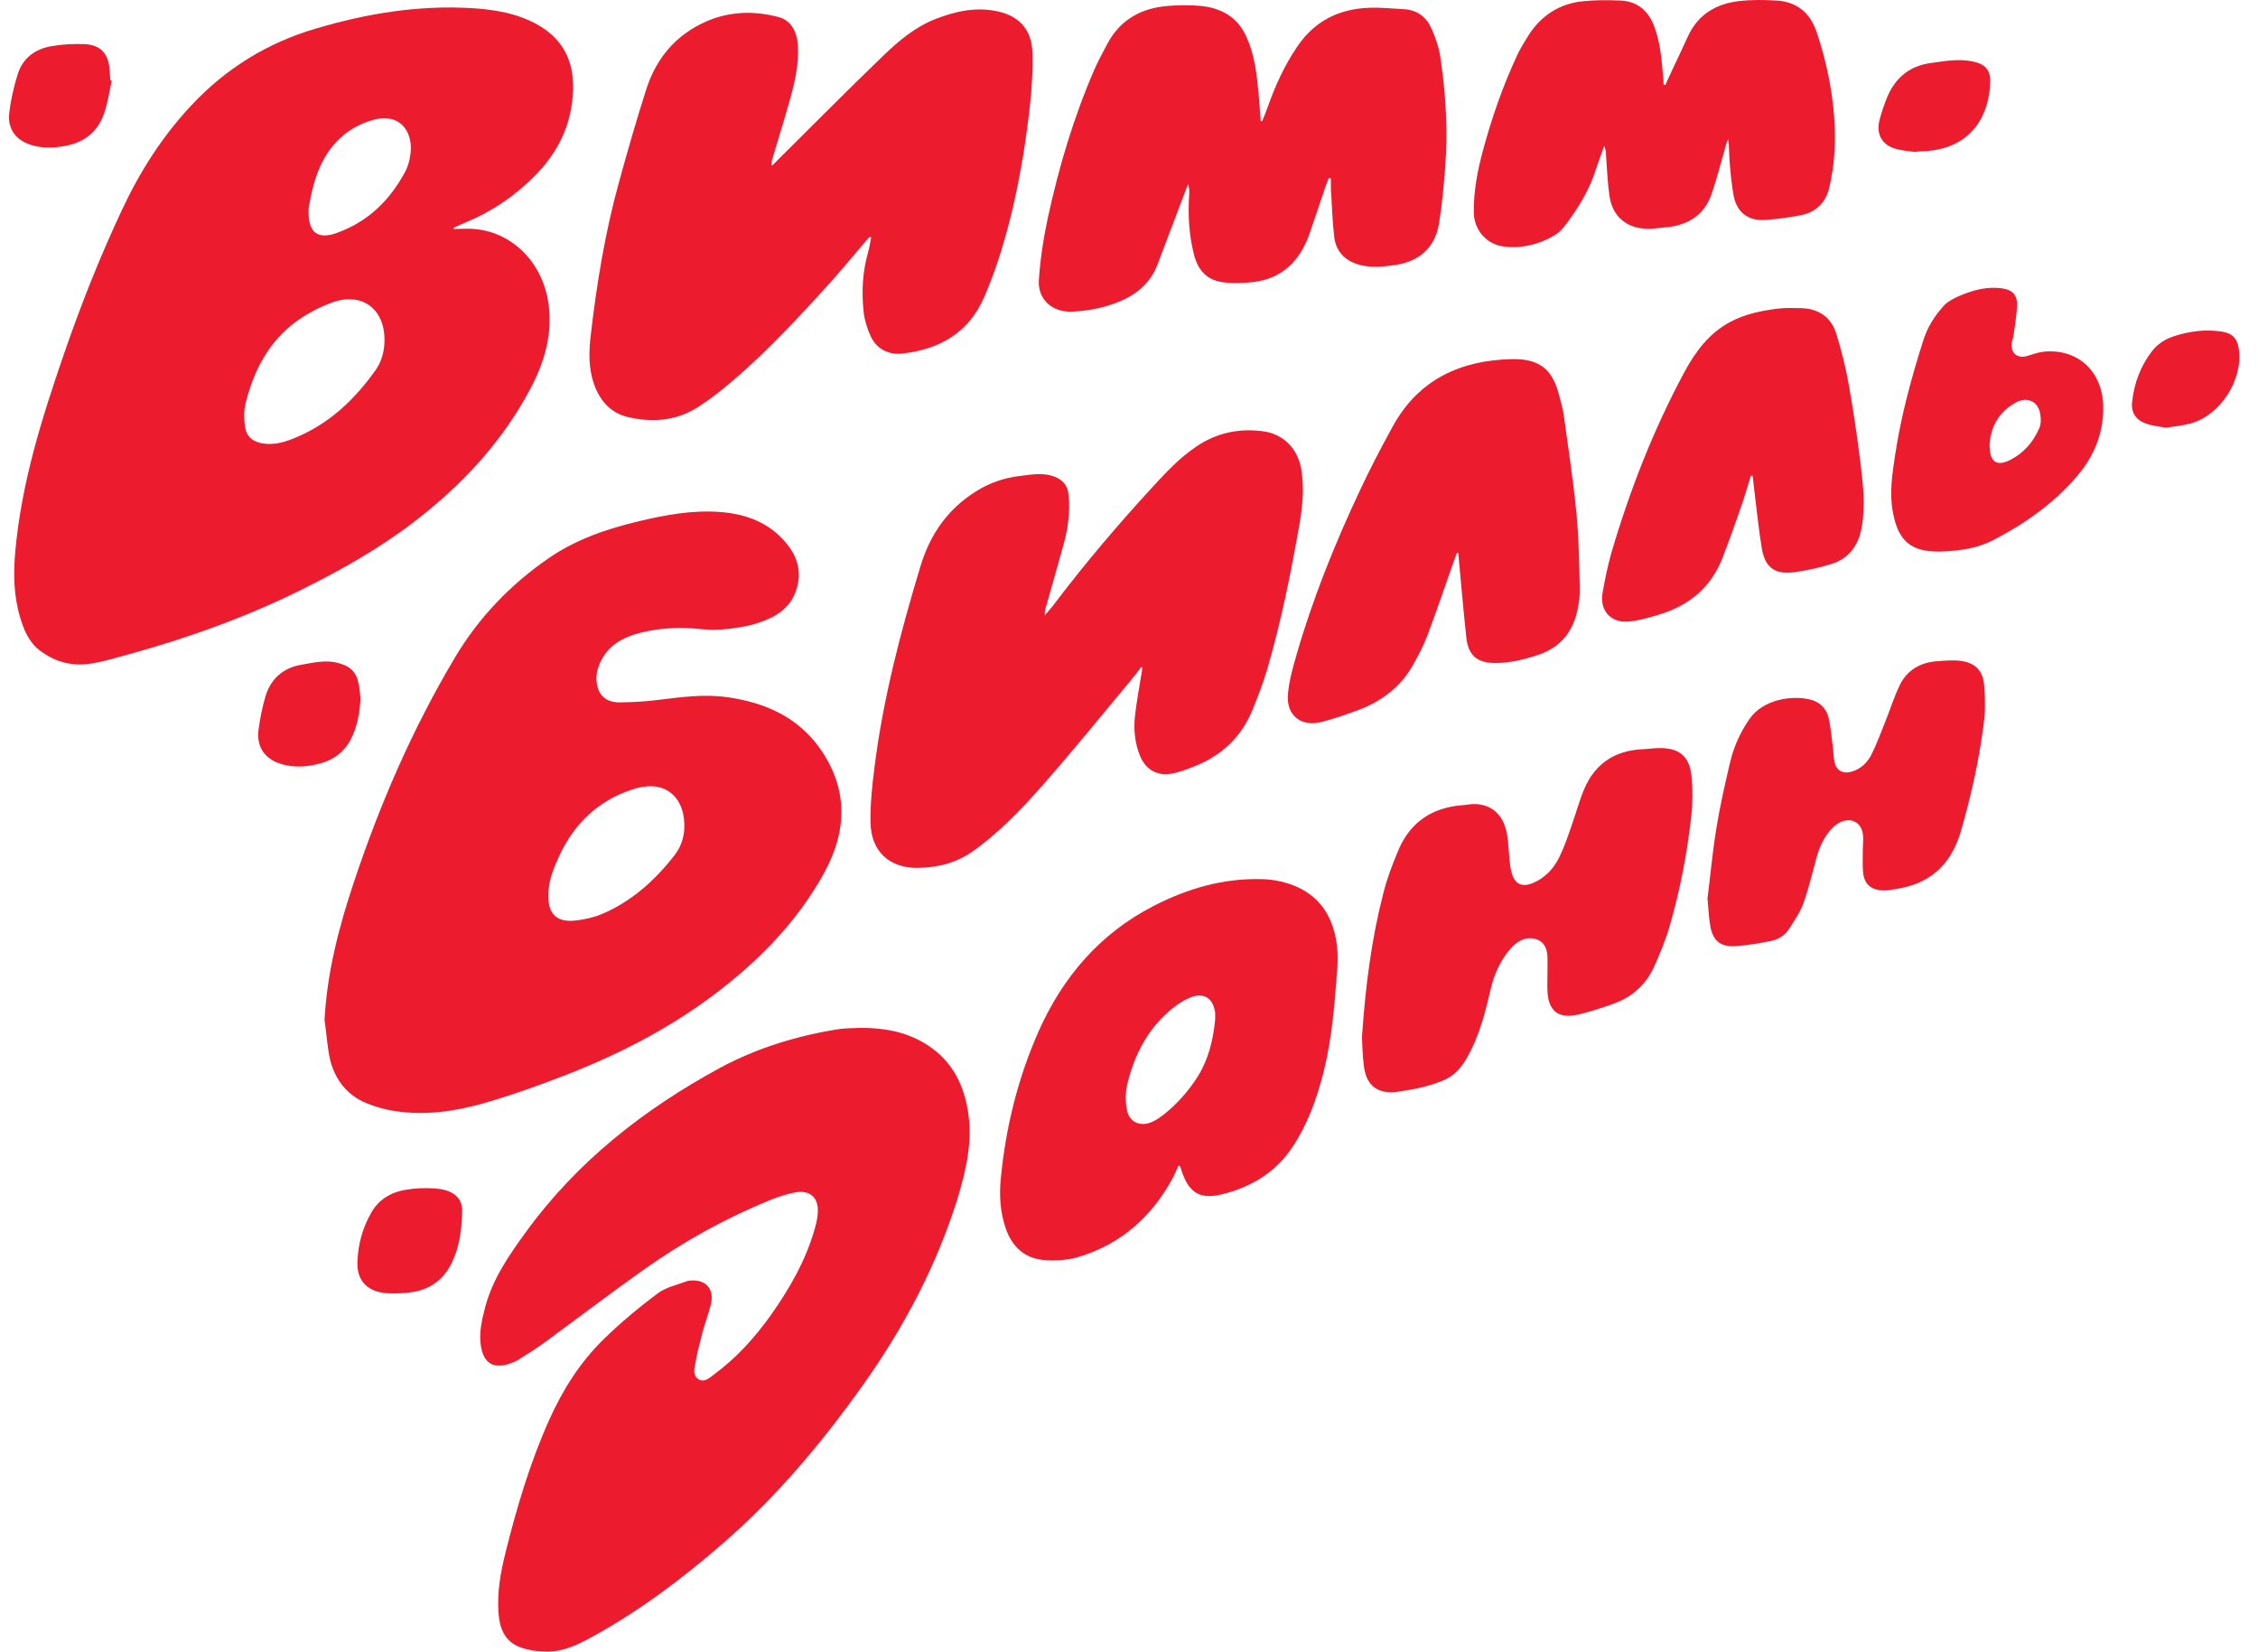
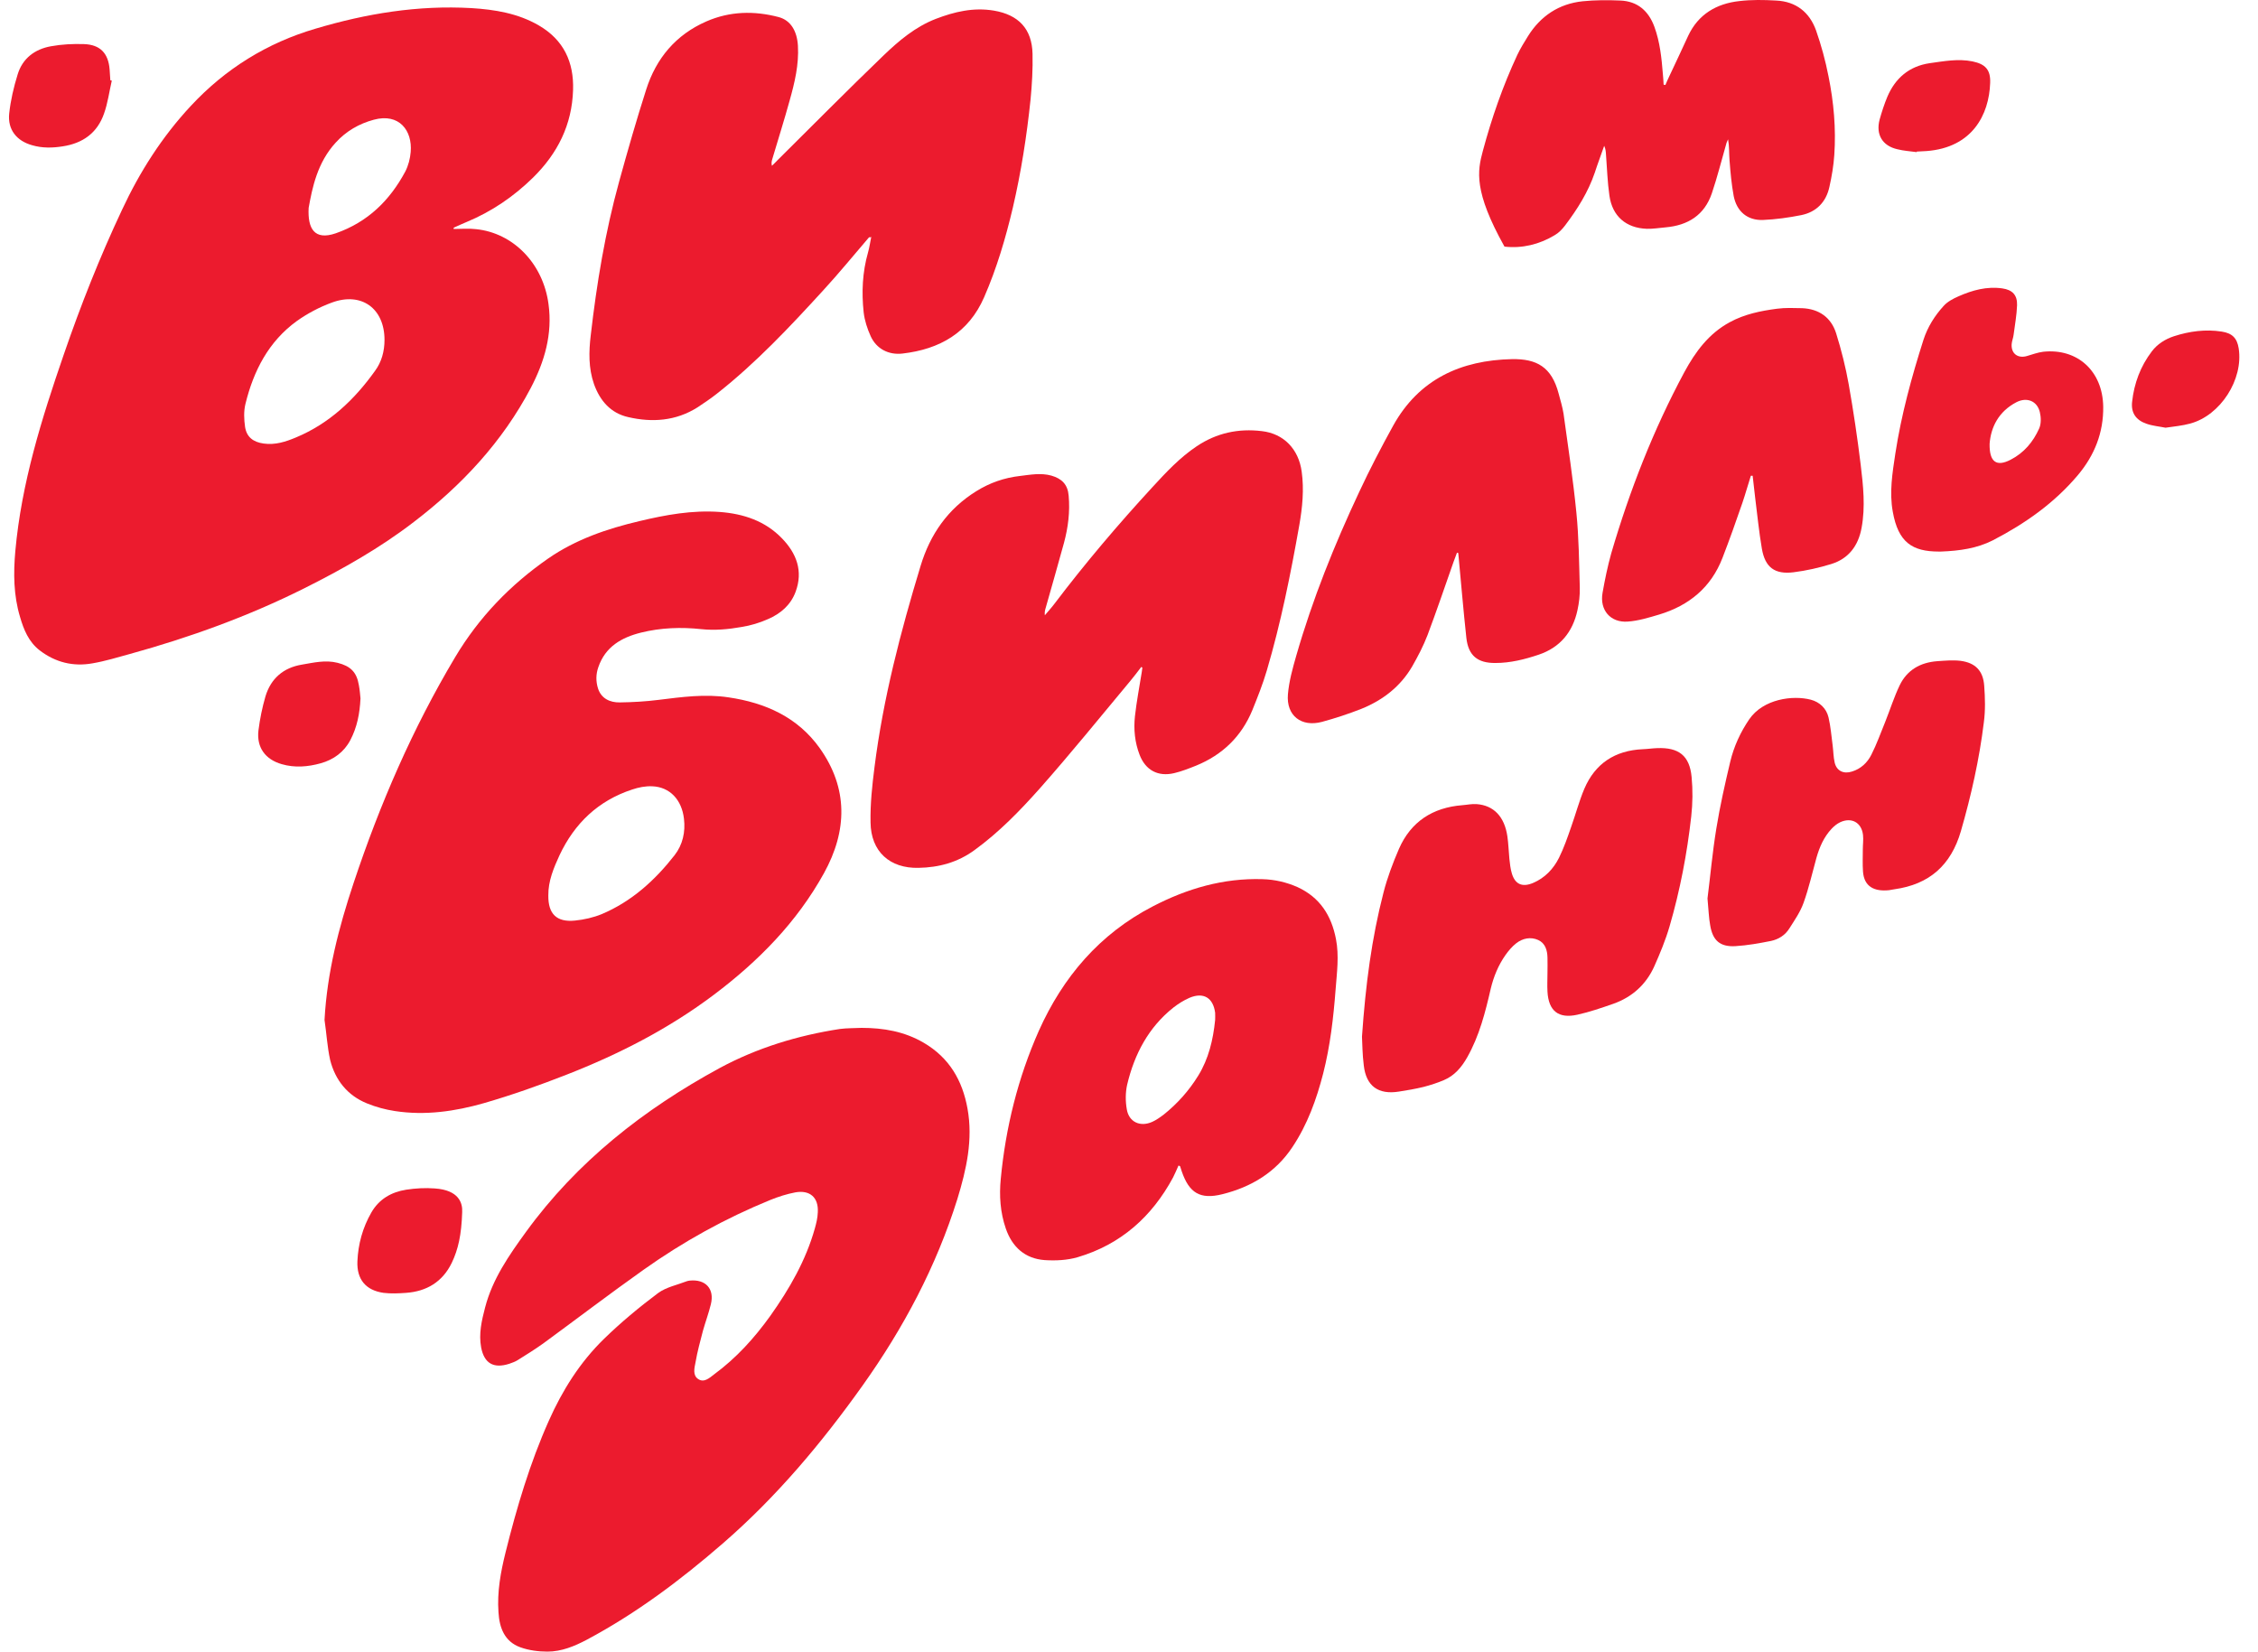
<svg xmlns="http://www.w3.org/2000/svg" fill="none" height="128" viewBox="0 0 175 128" width="175">
  <g clip-path="url(#clip0_224_4088)">
    <path d="M35.161 17.746C35.735 17.746 36.323 17.69 36.897 17.76C39.767 18.053 42.09 20.41 42.51 23.563C42.832 25.893 42.202 28.028 41.138 30.064C38.941 34.236 35.805 37.598 32.082 40.444C29.436 42.481 26.538 44.113 23.557 45.606C19.232 47.768 14.71 49.401 10.063 50.684C9.097 50.949 8.145 51.242 7.165 51.409C5.682 51.675 4.296 51.34 3.078 50.405C2.224 49.749 1.832 48.787 1.552 47.81C1.048 46.136 1.034 44.42 1.188 42.704C1.664 37.431 3.232 32.436 4.94 27.484C6.255 23.661 7.739 19.908 9.461 16.253C10.833 13.309 12.569 10.589 14.794 8.203C17.468 5.33 20.701 3.321 24.467 2.219C28.4 1.047 32.404 0.391 36.533 0.628C38.353 0.74 40.145 1.033 41.754 1.967C43.7 3.097 44.484 4.827 44.414 6.976C44.33 9.668 43.224 11.886 41.306 13.77C39.809 15.235 38.115 16.393 36.169 17.202C35.833 17.341 35.497 17.495 35.161 17.648C35.161 17.676 35.161 17.718 35.161 17.746ZM29.8 26.34C29.8 23.898 28.008 22.601 25.713 23.452C24.761 23.801 23.837 24.289 23.011 24.875C20.813 26.465 19.651 28.739 19.022 31.306C18.882 31.878 18.91 32.506 18.994 33.092C19.12 33.887 19.637 34.264 20.435 34.375C21.331 34.501 22.143 34.236 22.941 33.901C25.517 32.827 27.462 30.985 29.058 28.753C29.576 28.056 29.8 27.218 29.8 26.34ZM23.921 16.114C23.837 17.704 24.355 18.653 26.021 18.081C28.498 17.216 30.206 15.542 31.41 13.296C31.648 12.835 31.788 12.291 31.83 11.775C31.97 10.115 30.934 8.748 28.974 9.278C27.826 9.585 26.818 10.171 26.021 11.049C24.593 12.598 24.201 14.551 23.921 16.114Z" fill="#EC1B2E" />
    <path d="M25.152 79.046C25.348 75.377 26.258 71.875 27.406 68.429C29.436 62.333 31.969 56.473 35.273 50.935C37.121 47.838 39.542 45.327 42.496 43.276C44.638 41.797 47.059 40.974 49.551 40.388C51.594 39.9 53.652 39.523 55.78 39.677C57.628 39.816 59.307 40.374 60.609 41.727C61.729 42.885 62.261 44.252 61.659 45.871C61.281 46.889 60.497 47.559 59.531 47.977C58.873 48.27 58.173 48.48 57.474 48.591C56.452 48.773 55.402 48.87 54.352 48.759C52.798 48.591 51.217 48.647 49.691 49.024C48.179 49.4 46.919 50.112 46.373 51.702C46.177 52.26 46.177 52.804 46.345 53.348C46.597 54.144 47.283 54.451 48.039 54.437C49.033 54.423 50.041 54.367 51.035 54.241C52.84 54.018 54.646 53.767 56.466 54.046C59.321 54.465 61.813 55.581 63.521 57.966C65.746 61.091 65.676 64.384 63.857 67.676C61.757 71.471 58.789 74.484 55.346 77.079C51.846 79.716 47.983 81.697 43.91 83.287C41.81 84.11 39.682 84.864 37.513 85.491C35.273 86.133 32.949 86.468 30.598 86.105C29.87 85.994 29.142 85.798 28.456 85.519C26.93 84.905 25.978 83.706 25.586 82.143C25.362 81.125 25.306 80.078 25.152 79.046ZM42.496 69.406C42.482 70.829 43.14 71.485 44.553 71.345C45.267 71.275 45.995 71.108 46.639 70.843C48.949 69.866 50.755 68.234 52.28 66.281C52.91 65.472 53.134 64.481 53.008 63.449C52.84 61.984 51.916 60.993 50.559 60.938C50.041 60.91 49.481 61.021 48.991 61.189C46.359 62.054 44.526 63.812 43.364 66.281C42.916 67.257 42.482 68.276 42.496 69.406Z" fill="#EC1B2E" />
    <path d="M66.769 79.66C68.476 79.66 70.1 79.939 71.598 80.818C73.572 81.976 74.593 83.734 74.985 85.924C75.419 88.323 74.901 90.625 74.201 92.913C72.564 98.145 70.03 102.916 66.852 107.38C63.661 111.859 60.161 116.03 56.004 119.629C52.742 122.461 49.299 125.042 45.478 127.079C44.526 127.581 43.518 128 42.426 128C41.726 128 40.984 127.902 40.326 127.665C39.094 127.219 38.703 126.144 38.633 124.945C38.521 123.368 38.801 121.848 39.178 120.327C40.046 116.839 41.068 113.393 42.538 110.101C43.588 107.743 44.946 105.581 46.807 103.767C48.123 102.484 49.537 101.312 51.007 100.21C51.637 99.749 52.491 99.582 53.246 99.289C53.316 99.261 53.386 99.261 53.456 99.247C54.688 99.121 55.388 99.889 55.094 101.075C54.926 101.772 54.674 102.442 54.478 103.139C54.268 103.949 54.044 104.758 53.904 105.581C53.82 106.013 53.666 106.585 54.114 106.878C54.576 107.185 54.996 106.781 55.36 106.502C57.068 105.246 58.468 103.697 59.7 101.981C61.183 99.889 62.457 97.685 63.157 95.187C63.269 94.783 63.367 94.378 63.381 93.96C63.451 92.816 62.779 92.202 61.631 92.411C60.973 92.537 60.315 92.746 59.7 92.997C56.214 94.42 52.938 96.234 49.873 98.41C47.255 100.266 44.694 102.219 42.104 104.116C41.46 104.576 40.788 104.995 40.116 105.413C39.92 105.539 39.696 105.609 39.472 105.692C38.255 106.083 37.527 105.665 37.289 104.423C37.093 103.363 37.331 102.344 37.597 101.326C38.171 99.121 39.444 97.294 40.76 95.48C44.722 90.026 49.901 85.966 55.78 82.771C58.678 81.209 61.827 80.246 65.103 79.744C65.635 79.674 66.209 79.688 66.769 79.66Z" fill="#EC1B2E" />
    <path d="M67.356 18.387C66.18 19.755 65.033 21.164 63.801 22.503C61.211 25.335 58.58 28.139 55.542 30.525C55.066 30.901 54.562 31.236 54.058 31.571C52.378 32.631 50.545 32.757 48.683 32.325C47.325 32.018 46.499 31.055 46.037 29.771C45.603 28.53 45.631 27.246 45.785 25.977C46.247 21.959 46.905 17.983 47.983 14.077C48.641 11.691 49.327 9.292 50.083 6.934C50.853 4.52 52.378 2.693 54.744 1.66C56.564 0.865 58.454 0.823 60.357 1.326C61.281 1.577 61.771 2.4 61.841 3.544C61.925 5.009 61.589 6.404 61.197 7.799C60.777 9.319 60.301 10.826 59.853 12.333C59.811 12.486 59.769 12.626 59.825 12.849C59.965 12.71 60.105 12.584 60.231 12.444C62.975 9.724 65.691 6.976 68.476 4.297C69.666 3.153 70.94 2.079 72.522 1.465C73.977 0.907 75.447 0.558 77.029 0.823C78.933 1.144 79.982 2.232 80.024 4.172C80.052 5.357 79.982 6.543 79.87 7.715C79.576 10.533 79.142 13.323 78.499 16.086C77.939 18.457 77.253 20.787 76.273 23.033C75.069 25.796 72.829 27.065 69.946 27.4C68.868 27.525 67.93 27.037 67.482 26.061C67.216 25.475 67.006 24.833 66.936 24.205C66.768 22.657 66.838 21.094 67.272 19.573C67.384 19.183 67.44 18.764 67.524 18.36C67.454 18.401 67.398 18.401 67.356 18.387Z" fill="#EC1B2E" />
    <path d="M88.451 51.688C88.172 52.051 87.892 52.428 87.598 52.777C85.274 55.567 82.992 58.385 80.585 61.105C79.045 62.835 77.421 64.509 75.517 65.89C74.216 66.839 72.76 67.23 71.192 67.258C68.952 67.313 67.497 65.988 67.469 63.742C67.441 62.305 67.595 60.868 67.777 59.445C68.448 54.13 69.792 48.982 71.346 43.862C72.088 41.407 73.46 39.44 75.657 38.072C76.707 37.417 77.827 37.026 79.059 36.886C79.871 36.789 80.669 36.635 81.481 36.859C82.306 37.096 82.754 37.556 82.824 38.421C82.936 39.663 82.782 40.876 82.46 42.076C81.999 43.75 81.523 45.424 81.047 47.099C80.991 47.28 80.949 47.447 80.977 47.684C81.229 47.378 81.495 47.099 81.733 46.778C84.112 43.639 86.66 40.639 89.319 37.751C90.369 36.608 91.433 35.464 92.749 34.585C94.289 33.552 95.982 33.19 97.802 33.413C99.496 33.608 100.644 34.808 100.882 36.538C101.078 37.947 100.938 39.328 100.7 40.695C100.028 44.49 99.272 48.27 98.18 51.967C97.872 53.014 97.466 54.032 97.06 55.037C96.22 57.073 94.751 58.496 92.707 59.334C92.147 59.557 91.587 59.78 90.999 59.919C89.753 60.212 88.787 59.696 88.326 58.51C87.948 57.534 87.85 56.515 87.962 55.497C88.088 54.353 88.312 53.209 88.493 52.065C88.507 51.953 88.522 51.856 88.535 51.744C88.507 51.716 88.48 51.702 88.451 51.688Z" fill="#EC1B2E" />
-     <path d="M97.816 9.403C97.97 9.027 98.124 8.65 98.264 8.259C98.838 6.641 99.538 5.092 100.518 3.642C101.876 1.619 103.793 0.67 106.173 0.6C107.055 0.572 107.937 0.67 108.819 0.712C109.826 0.768 110.54 1.312 110.932 2.191C111.254 2.902 111.52 3.669 111.632 4.437C112.052 7.297 112.234 10.171 111.996 13.058C111.884 14.495 111.758 15.932 111.52 17.341C111.212 19.197 110.008 20.257 108.133 20.536C107.209 20.676 106.285 20.773 105.361 20.522C104.241 20.215 103.527 19.49 103.401 18.332C103.261 17.132 103.233 15.918 103.149 14.719C103.135 14.426 103.149 14.133 103.149 13.84C103.093 13.826 103.037 13.812 102.981 13.798C102.883 14.049 102.786 14.286 102.702 14.537C102.282 15.793 101.862 17.034 101.428 18.29C101.344 18.527 101.232 18.764 101.12 18.988C100.252 20.773 98.81 21.736 96.836 21.889C96.305 21.931 95.758 21.945 95.227 21.917C93.701 21.848 92.889 21.136 92.525 19.685C92.147 18.178 92.063 16.658 92.161 15.123C92.175 14.844 92.189 14.579 92.077 14.258C91.979 14.509 91.881 14.76 91.797 14.998C91.097 16.839 90.397 18.681 89.697 20.522C89.138 21.987 88.018 22.88 86.59 23.438C85.47 23.87 84.308 24.094 83.118 24.149C81.565 24.233 80.403 23.215 80.515 21.666C80.627 20.076 80.865 18.485 81.201 16.923C82.055 12.975 83.202 9.11 84.812 5.399C85.12 4.702 85.484 4.032 85.848 3.349C86.842 1.507 88.466 0.628 90.495 0.461C91.349 0.391 92.231 0.377 93.085 0.461C94.667 0.628 95.912 1.326 96.598 2.846C97.228 4.227 97.396 5.692 97.536 7.171C97.606 7.897 97.648 8.622 97.704 9.361C97.732 9.389 97.774 9.403 97.816 9.403Z" fill="#EC1B2E" />
    <path d="M91.335 90.332C91.195 90.639 91.069 90.96 90.915 91.253C89.277 94.294 86.869 96.443 83.524 97.433C82.712 97.671 81.816 97.712 80.962 97.657C79.436 97.545 78.443 96.638 77.953 95.215C77.519 93.96 77.435 92.662 77.561 91.365C77.939 87.389 78.891 83.538 80.514 79.883C82.376 75.726 85.218 72.378 89.347 70.243C92.007 68.862 94.82 68.039 97.858 68.136C98.81 68.164 99.706 68.374 100.559 68.75C102.295 69.546 103.191 70.955 103.541 72.782C103.793 74.08 103.611 75.377 103.513 76.674C103.345 78.879 103.093 81.069 102.547 83.204C102.029 85.212 101.329 87.152 100.167 88.895C98.866 90.862 96.976 91.993 94.736 92.551C93.014 92.983 92.161 92.453 91.587 90.779C91.545 90.653 91.503 90.514 91.461 90.388C91.433 90.36 91.391 90.346 91.335 90.332ZM94.176 79.046C94.176 78.865 94.19 78.669 94.176 78.488C94.022 77.33 93.28 76.87 92.189 77.33C91.741 77.525 91.321 77.79 90.943 78.084C89.011 79.618 87.919 81.697 87.359 84.055C87.219 84.668 87.219 85.352 87.331 85.98C87.499 86.97 88.381 87.361 89.305 86.942C89.613 86.803 89.907 86.594 90.187 86.384C91.251 85.533 92.147 84.529 92.861 83.371C93.672 82.059 94.022 80.581 94.176 79.046Z" fill="#EC1B2E" />
-     <path d="M129.073 6.585C129.157 6.39 129.241 6.181 129.339 5.985C129.843 4.911 130.347 3.851 130.837 2.777C131.621 1.102 133.035 0.279 134.799 0.084C135.736 -0.028 136.702 -0.014 137.654 0.042C139.194 0.112 140.244 0.949 140.748 2.358C141.154 3.516 141.476 4.702 141.714 5.915C142.12 7.924 142.302 9.961 142.162 12.012C142.106 12.835 141.966 13.672 141.784 14.481C141.532 15.653 140.776 16.434 139.6 16.672C138.62 16.867 137.626 17.006 136.632 17.048C135.429 17.09 134.603 16.393 134.365 15.193C134.197 14.286 134.113 13.351 134.043 12.431C134.001 11.9 134.029 11.37 133.931 10.798C133.875 10.924 133.805 11.049 133.777 11.189C133.413 12.459 133.091 13.742 132.671 14.984C132.097 16.672 130.823 17.467 129.087 17.62C128.598 17.662 128.108 17.746 127.632 17.732C126.022 17.676 124.958 16.755 124.734 15.165C124.58 14.105 124.552 13.044 124.468 11.97C124.454 11.747 124.44 11.538 124.328 11.301C124.09 11.998 123.824 12.682 123.6 13.379C123.082 14.9 122.242 16.225 121.291 17.481C121.067 17.774 120.801 18.053 120.479 18.234C119.289 18.946 117.973 19.267 116.601 19.113C115.216 18.96 114.236 17.83 114.222 16.448C114.208 14.83 114.502 13.254 114.922 11.705C115.607 9.152 116.475 6.655 117.595 4.255C117.833 3.753 118.127 3.279 118.421 2.804C119.387 1.256 120.801 0.293 122.662 0.098C123.628 0 124.608 0 125.588 0.042C126.918 0.098 127.772 0.851 128.22 2.079C128.654 3.265 128.78 4.52 128.878 5.762C128.906 6.027 128.92 6.292 128.934 6.557C128.975 6.571 129.031 6.585 129.073 6.585Z" fill="#EC1B2E" />
+     <path d="M129.073 6.585C129.157 6.39 129.241 6.181 129.339 5.985C129.843 4.911 130.347 3.851 130.837 2.777C131.621 1.102 133.035 0.279 134.799 0.084C135.736 -0.028 136.702 -0.014 137.654 0.042C139.194 0.112 140.244 0.949 140.748 2.358C141.154 3.516 141.476 4.702 141.714 5.915C142.12 7.924 142.302 9.961 142.162 12.012C142.106 12.835 141.966 13.672 141.784 14.481C141.532 15.653 140.776 16.434 139.6 16.672C138.62 16.867 137.626 17.006 136.632 17.048C135.429 17.09 134.603 16.393 134.365 15.193C134.197 14.286 134.113 13.351 134.043 12.431C134.001 11.9 134.029 11.37 133.931 10.798C133.875 10.924 133.805 11.049 133.777 11.189C133.413 12.459 133.091 13.742 132.671 14.984C132.097 16.672 130.823 17.467 129.087 17.62C128.598 17.662 128.108 17.746 127.632 17.732C126.022 17.676 124.958 16.755 124.734 15.165C124.58 14.105 124.552 13.044 124.468 11.97C124.454 11.747 124.44 11.538 124.328 11.301C124.09 11.998 123.824 12.682 123.6 13.379C123.082 14.9 122.242 16.225 121.291 17.481C121.067 17.774 120.801 18.053 120.479 18.234C119.289 18.946 117.973 19.267 116.601 19.113C114.208 14.83 114.502 13.254 114.922 11.705C115.607 9.152 116.475 6.655 117.595 4.255C117.833 3.753 118.127 3.279 118.421 2.804C119.387 1.256 120.801 0.293 122.662 0.098C123.628 0 124.608 0 125.588 0.042C126.918 0.098 127.772 0.851 128.22 2.079C128.654 3.265 128.78 4.52 128.878 5.762C128.906 6.027 128.92 6.292 128.934 6.557C128.975 6.571 129.031 6.585 129.073 6.585Z" fill="#EC1B2E" />
    <path d="M112.92 42.83C112.822 43.081 112.738 43.332 112.64 43.583C111.982 45.466 111.338 47.35 110.638 49.219C110.316 50.056 109.896 50.865 109.448 51.647C108.538 53.209 107.166 54.269 105.501 54.939C104.507 55.33 103.485 55.664 102.463 55.943C100.853 56.376 99.677 55.455 99.817 53.809C99.901 52.804 100.181 51.8 100.461 50.823C101.721 46.443 103.415 42.23 105.347 38.114C106.159 36.37 107.054 34.654 107.978 32.98C109.98 29.381 113.227 27.916 117.189 27.832C119.079 27.804 120.254 28.418 120.8 30.511C120.94 31.027 121.094 31.543 121.178 32.059C121.528 34.612 121.92 37.151 122.172 39.718C122.368 41.658 122.382 43.611 122.438 45.564C122.452 46.136 122.382 46.722 122.256 47.294C121.892 48.982 120.912 50.182 119.247 50.74C118.169 51.102 117.063 51.381 115.901 51.381C114.515 51.395 113.801 50.809 113.647 49.442C113.409 47.252 113.227 45.062 113.018 42.857C112.976 42.857 112.948 42.843 112.92 42.83Z" fill="#EC1B2E" />
    <path d="M105.557 80.344C105.837 76.284 106.313 72.698 107.222 69.183C107.516 68.025 107.95 66.881 108.426 65.779C109.35 63.672 111.044 62.584 113.325 62.403C113.703 62.375 114.067 62.291 114.445 62.319C115.761 62.417 116.601 63.282 116.825 64.816C116.909 65.388 116.923 65.974 116.979 66.546C117.021 66.937 117.063 67.341 117.175 67.704C117.427 68.541 117.987 68.778 118.813 68.43C119.737 68.039 120.394 67.341 120.828 66.476C121.206 65.709 121.486 64.9 121.766 64.091C122.116 63.114 122.382 62.096 122.788 61.133C123.628 59.166 125.168 58.162 127.309 58.064C127.687 58.05 128.051 57.994 128.429 57.98C130.109 57.911 130.949 58.566 131.103 60.212C131.201 61.217 131.187 62.263 131.075 63.268C130.753 66.156 130.207 69.002 129.395 71.792C129.087 72.852 128.653 73.898 128.205 74.903C127.575 76.298 126.498 77.274 125.042 77.791C124.118 78.112 123.194 78.432 122.242 78.642C120.786 78.963 120.017 78.349 119.933 76.856C119.905 76.368 119.933 75.879 119.933 75.391C119.933 75 119.947 74.596 119.933 74.205C119.919 73.647 119.765 73.103 119.219 72.852C118.631 72.587 118.015 72.713 117.511 73.103C117.189 73.354 116.909 73.689 116.671 74.024C116.125 74.805 115.761 75.684 115.537 76.619C115.117 78.446 114.655 80.274 113.717 81.934C113.284 82.701 112.738 83.357 111.912 83.706C111.394 83.929 110.862 84.096 110.33 84.236C109.7 84.389 109.056 84.501 108.412 84.599C106.83 84.85 105.879 84.18 105.697 82.576C105.585 81.711 105.585 80.804 105.557 80.344Z" fill="#EC1B2E" />
    <path d="M135.695 36.873C135.471 37.57 135.275 38.282 135.037 38.979C134.547 40.402 134.043 41.825 133.497 43.234C132.615 45.522 130.907 46.931 128.584 47.629C127.786 47.866 126.974 48.117 126.148 48.173C124.804 48.27 123.964 47.266 124.202 45.941C124.384 44.908 124.594 43.89 124.874 42.885C126.302 38.017 128.136 33.315 130.543 28.837C131.397 27.26 132.433 25.851 134.057 24.973C135.205 24.345 136.451 24.094 137.724 23.926C138.368 23.842 139.026 23.87 139.67 23.884C140.972 23.94 141.91 24.596 142.302 25.823C142.708 27.121 143.044 28.46 143.282 29.799C143.645 31.85 143.953 33.929 144.205 35.994C144.401 37.626 144.583 39.272 144.275 40.918C144.023 42.285 143.282 43.29 141.938 43.709C140.986 44.002 140.006 44.225 139.012 44.35C137.542 44.532 136.8 43.974 136.549 42.523C136.325 41.225 136.199 39.9 136.031 38.589C135.961 38.017 135.905 37.445 135.835 36.873C135.793 36.873 135.737 36.873 135.695 36.873Z" fill="#EC1B2E" />
    <path d="M132.335 69.629C132.545 67.983 132.713 66.086 133.021 64.202C133.301 62.472 133.693 60.743 134.099 59.027C134.379 57.855 134.883 56.753 135.568 55.748C136.66 54.158 138.956 53.865 140.342 54.227C141.028 54.409 141.546 54.897 141.714 55.595C141.882 56.306 141.938 57.06 142.036 57.785C142.092 58.218 142.092 58.664 142.19 59.096C142.343 59.752 142.889 60.003 143.533 59.794C144.219 59.585 144.723 59.11 145.031 58.496C145.451 57.673 145.759 56.794 146.109 55.944C146.487 54.995 146.795 54.018 147.229 53.111C147.803 51.926 148.825 51.34 150.14 51.242C150.742 51.2 151.358 51.144 151.946 51.214C153.094 51.368 153.696 51.981 153.78 53.139C153.85 54.088 153.878 55.051 153.752 55.985C153.402 58.845 152.772 61.649 151.974 64.412C151.204 67.062 149.524 68.541 146.823 68.918C146.683 68.932 146.543 68.974 146.417 68.988C145.255 69.113 144.471 68.709 144.387 67.551C144.345 66.979 144.373 66.393 144.373 65.821C144.373 65.444 144.429 65.081 144.387 64.705C144.275 63.742 143.491 63.31 142.609 63.728C142.371 63.84 142.134 64.035 141.952 64.23C141.35 64.872 141.014 65.653 140.776 66.49C140.454 67.648 140.188 68.834 139.782 69.964C139.53 70.676 139.082 71.317 138.676 71.959C138.354 72.475 137.85 72.796 137.262 72.922C136.352 73.103 135.429 73.27 134.505 73.326C133.315 73.396 132.741 72.894 132.545 71.722C132.433 71.122 132.419 70.494 132.335 69.629Z" fill="#EC1B2E" />
    <path d="M150.42 42.746C150.448 42.746 150.35 42.746 150.266 42.746C148.208 42.746 147.116 42.034 146.696 39.663C146.417 38.156 146.668 36.649 146.892 35.157C147.354 32.143 148.152 29.227 149.076 26.326C149.398 25.335 149.944 24.47 150.63 23.717C150.924 23.382 151.372 23.145 151.792 22.963C152.87 22.489 153.975 22.182 155.179 22.35C155.963 22.461 156.355 22.866 156.327 23.661C156.299 24.414 156.159 25.182 156.061 25.935C156.033 26.186 155.921 26.437 155.907 26.688C155.865 27.414 156.397 27.791 157.083 27.595C157.503 27.47 157.923 27.316 158.357 27.26C161.002 26.981 162.962 28.753 163.004 31.515C163.032 33.524 162.332 35.282 161.044 36.817C159.211 38.993 156.943 40.584 154.437 41.881C153.22 42.495 151.904 42.69 150.42 42.746ZM154.199 34.389C154.171 35.826 154.745 36.189 155.823 35.631C156.859 35.101 157.573 34.25 158.035 33.217C158.203 32.855 158.189 32.339 158.091 31.934C157.881 31.069 157.083 30.762 156.285 31.167C154.885 31.892 154.297 33.12 154.199 34.389Z" fill="#EC1B2E" />
    <path d="M35.82 93.946C35.764 95.704 35.512 96.834 35.008 97.88C34.294 99.346 33.062 100.085 31.466 100.197C30.892 100.238 30.304 100.266 29.73 100.197C28.344 100.001 27.644 99.15 27.7 97.755C27.756 96.415 28.106 95.146 28.778 93.974C29.38 92.927 30.332 92.383 31.48 92.202C32.208 92.09 32.964 92.048 33.692 92.104C35.568 92.23 35.862 93.234 35.82 93.946Z" fill="#EC1B2E" />
    <path d="M27.939 54.13C27.883 55.302 27.673 56.363 27.155 57.353C26.665 58.288 25.854 58.874 24.86 59.153C23.866 59.432 22.844 59.516 21.836 59.223C20.562 58.86 19.876 57.925 20.03 56.614C20.142 55.721 20.324 54.828 20.576 53.963C20.996 52.581 21.962 51.744 23.404 51.507C24.314 51.354 25.224 51.13 26.162 51.368C27.155 51.619 27.645 52.079 27.813 53.098C27.883 53.46 27.911 53.837 27.939 54.13Z" fill="#EC1B2E" />
    <path d="M8.664 6.251C8.468 7.102 8.356 7.981 8.062 8.804C7.544 10.297 6.424 11.106 4.856 11.343C4.058 11.469 3.274 11.483 2.504 11.26C1.286 10.925 0.586 10.046 0.712 8.804C0.824 7.772 1.062 6.753 1.37 5.762C1.748 4.521 2.7 3.809 3.946 3.586C4.786 3.432 5.654 3.39 6.508 3.418C7.768 3.46 8.398 4.13 8.496 5.386C8.524 5.665 8.524 5.944 8.552 6.223C8.594 6.223 8.636 6.237 8.664 6.251Z" fill="#EC1B2E" />
    <path d="M148.559 11.79C148.055 11.72 147.537 11.692 147.047 11.566C145.885 11.301 145.367 10.422 145.675 9.264C145.843 8.664 146.039 8.064 146.277 7.492C146.893 6.055 147.957 5.134 149.553 4.897C150.659 4.744 151.751 4.534 152.871 4.758C153.878 4.967 154.284 5.413 154.242 6.432C154.158 8.888 152.857 11.441 149.315 11.706C149.063 11.72 148.797 11.734 148.545 11.748C148.559 11.762 148.559 11.776 148.559 11.79Z" fill="#EC1B2E" />
    <path d="M167.834 33.148C167.358 33.051 166.84 33.009 166.364 32.842C165.538 32.562 165.146 31.99 165.244 31.139C165.398 29.716 165.888 28.391 166.77 27.233C167.204 26.66 167.806 26.284 168.478 26.061C169.682 25.67 170.928 25.503 172.188 25.698C172.999 25.823 173.377 26.2 173.503 26.995C173.881 29.409 172.09 32.2 169.738 32.828C169.122 32.995 168.492 33.051 167.834 33.148Z" fill="#EC1B2E" />
  </g>
  <defs>
    <clipPath id="clip0_224_4088">
      <rect fill="white" height="128" transform="translate(0.541)" width="174" />
    </clipPath>
  </defs>
</svg>